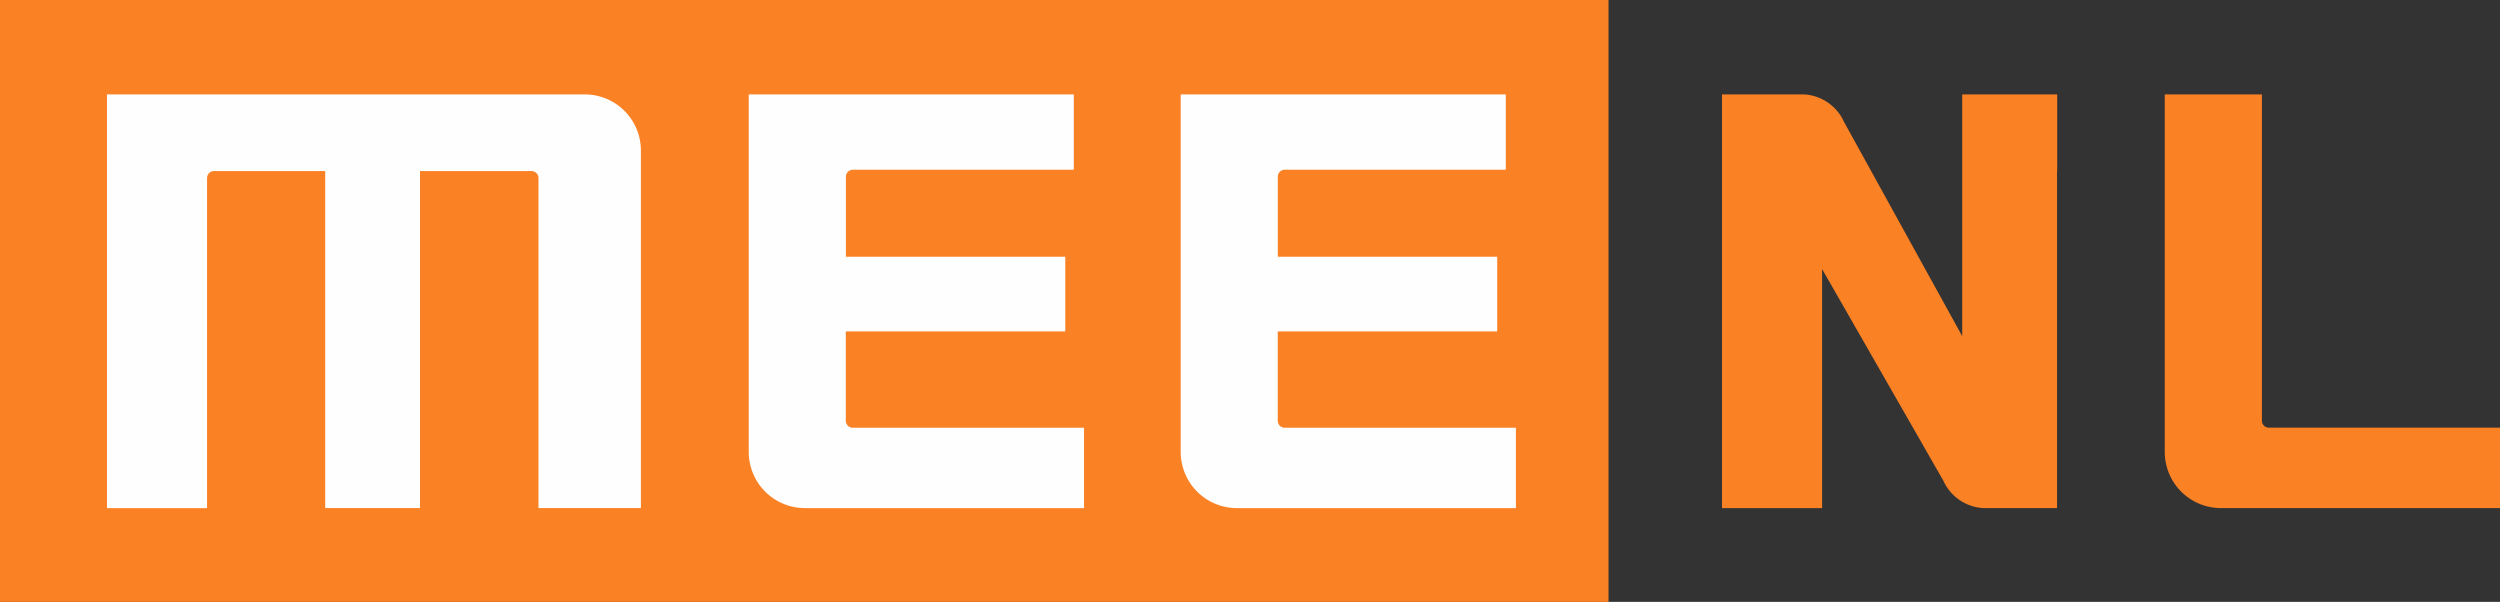
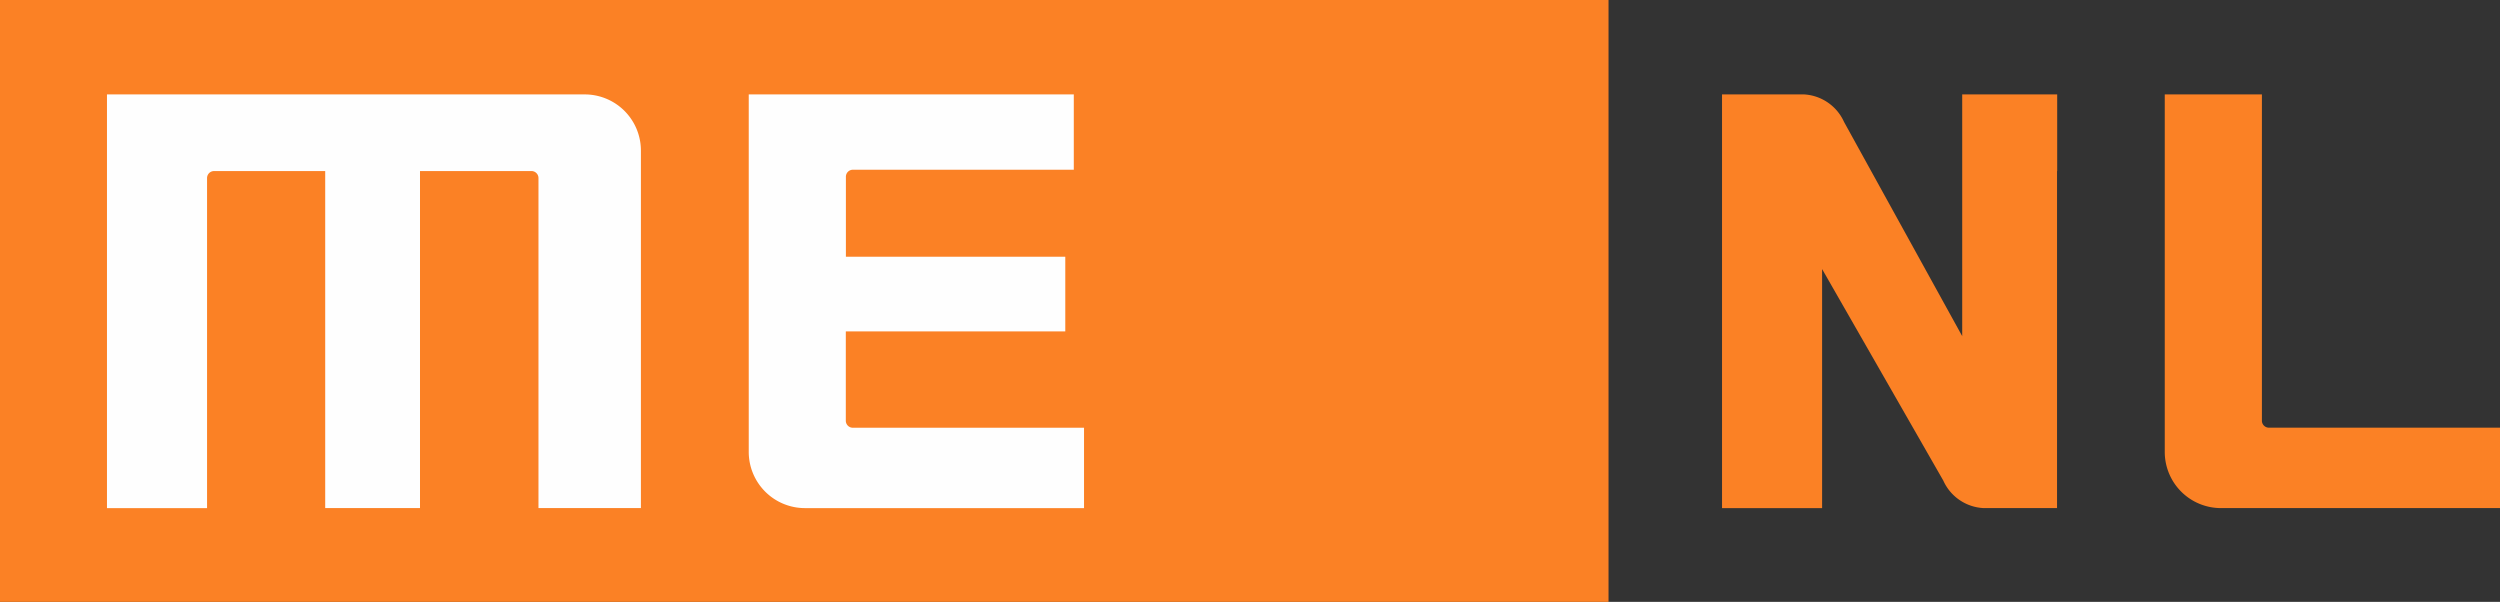
<svg xmlns="http://www.w3.org/2000/svg" id="logo_meenl" width="147.4" height="35.488" viewBox="0 0 147.4 35.488">
  <rect x="0" y="0" width="147.4" height="35.488" fill="#333333" stroke="none" />
  <path id="Fill-1" d="M0,35.488H94.839V0H0Z" fill="#fb8125" fill-rule="evenodd" />
  <g id="Group-13" transform="translate(6.307 5.566)">
    <path id="Fill-2" d="M28.452.087a3.312,3.312,0,0,1,3.3,3.323V24.476h-6.04l0-19.455a.413.413,0,0,0-.41-.416H18.727V24.476H13.138V4.606l-6.555,0a.413.413,0,0,0-.411.416V24.479H.271V.087h28.18" transform="translate(-0.271 -0.086)" fill="#fefefe" fill-rule="evenodd" />
    <path id="Fill-4" d="M57.992,24.478a3.314,3.314,0,0,1-3.3-3.325V.086H73.857V4.527H60.832a.413.413,0,0,0-.412.414l0,4.717H73.355v4.4H60.415l0,5.266a.415.415,0,0,0,.412.416H74.46v4.741H57.992" transform="translate(-16.853 -0.086)" fill="#fefefe" fill-rule="evenodd" />
-     <path id="Fill-6" d="M94.619,24.478a3.314,3.314,0,0,1-3.3-3.325V.086h19.167V4.527H97.456a.412.412,0,0,0-.412.414l0,4.717H109.98v4.4H97.041l0,5.266a.414.414,0,0,0,.412.416h13.63v4.741H94.619" transform="translate(-28.012 -0.086)" fill="#fefefe" fill-rule="evenodd" />
    <path id="Fill-12" d="M142.053.086a2.756,2.756,0,0,1,2.362,1.622h0l6.968,12.632V.086h5.6V4.605h-.009V24.476h-4.347a2.75,2.75,0,0,1-2.361-1.624h0l-7.144-12.468V24.479h-5.9V.086Zm27,0V19.32a.414.414,0,0,0,.411.416h13.631v4.741h-16.47a3.312,3.312,0,0,1-3.3-3.325h0l0-21.066Z" transform="translate(-41.998 -0.086)" fill="#fb8125" fill-rule="evenodd" />
  </g>
</svg>